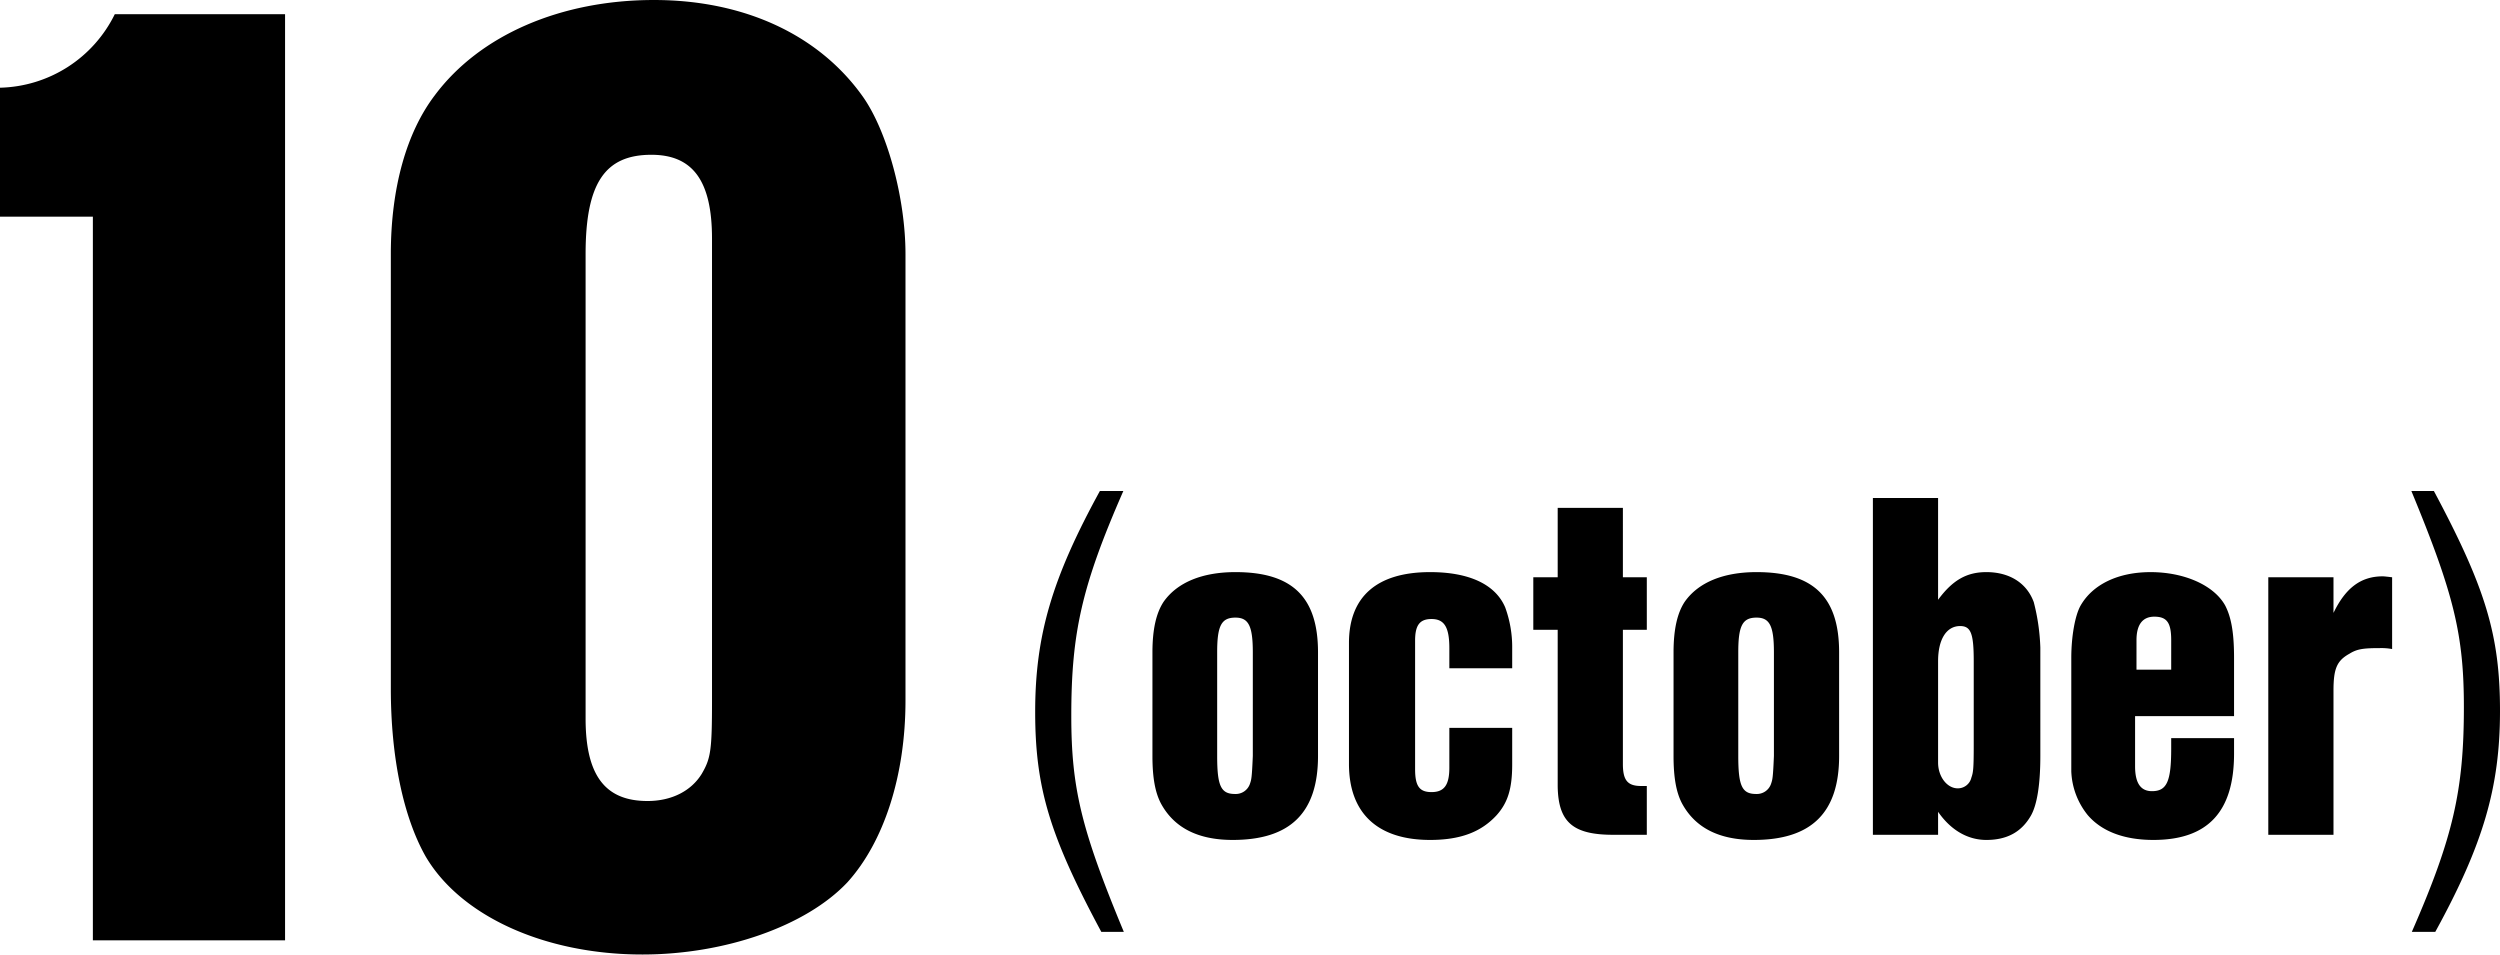
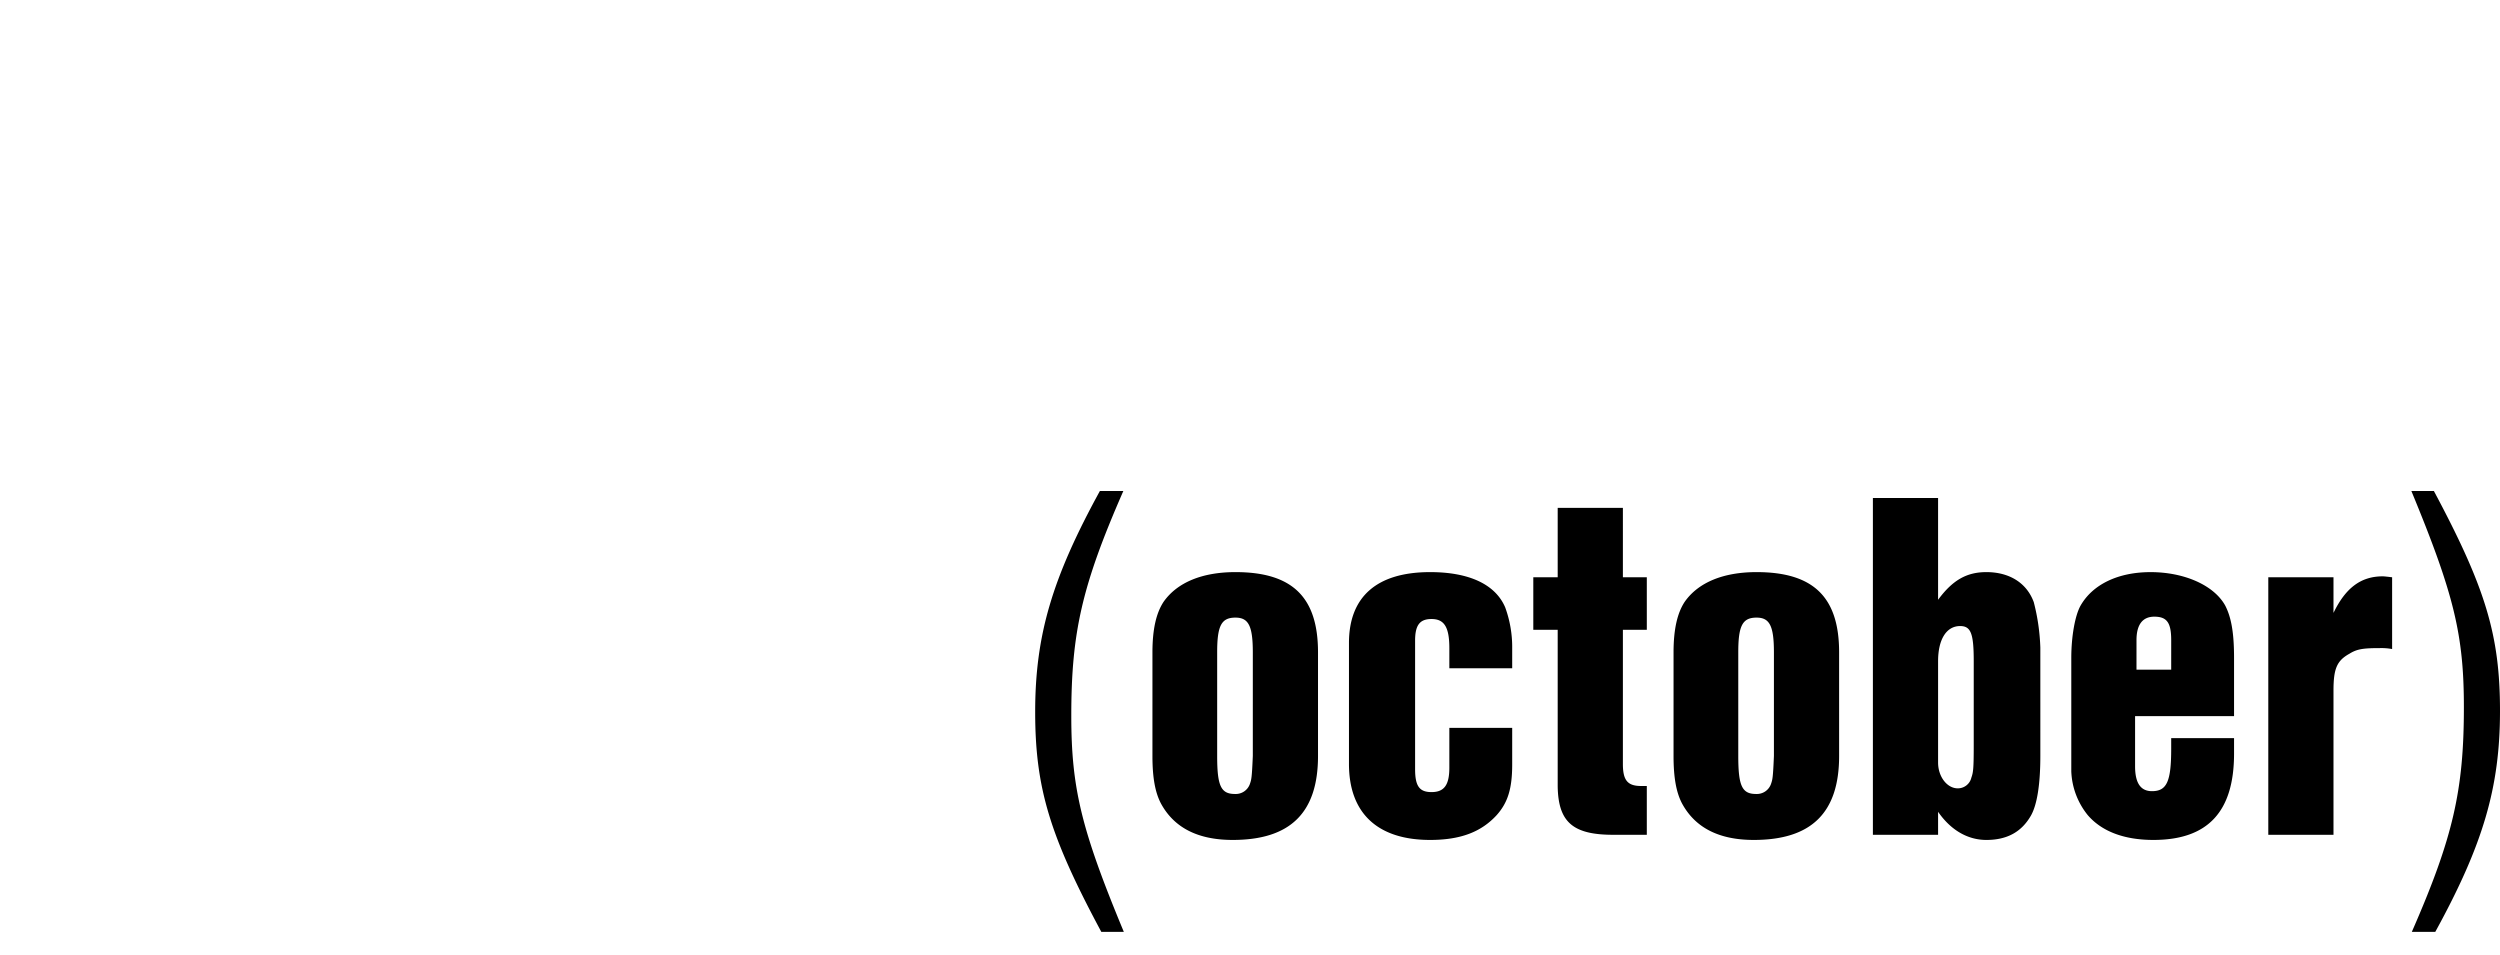
<svg xmlns="http://www.w3.org/2000/svg" width="426.4" height="162.8" viewBox="0 0 426.4 162.8">
  <g id="グループ_132" data-name="グループ 132" transform="translate(2555.08 -3548.62)">
-     <path id="パス_123" data-name="パス 123" d="M-20.46-157.96H-49.5a22.4,22.4,0,0,1-19.58,12.54v22h15.84V0h32.78ZM-2.42-42.9c0,11.88,2.2,22,5.94,28.6C9.46-4.18,23.76,2.42,40.48,2.42c14.08,0,27.94-4.84,34.98-12.32,6.16-6.82,9.9-18.04,9.9-31.02v-76.12c0-9.46-3.08-20.9-7.26-26.84-7.48-10.56-20.24-16.5-35.64-16.5-15.84,0-29.7,5.94-37.4,16.28-4.84,6.38-7.48,15.84-7.48,27.06Zm54.78,1.98c0,8.58-.22,9.9-1.76,12.54-1.76,2.86-5.06,4.62-9.24,4.62-7.26,0-10.56-4.4-10.56-14.08v-79.2c0-12.1,3.3-16.94,11.22-16.94,7.04,0,10.34,4.4,10.34,14.3Z" transform="translate(-2486 3709)" />
    <path id="パス_124" data-name="パス 124" d="M15.52-58.64C7.36-43.76,4.48-34,4.48-20.96,4.48-8,6.96.16,15.76,16.56H19.6C12.32-.96,10.64-8,10.64-20.32c0-14.24,1.84-22.24,8.88-38.32Zm8.96,45.2c0,3.76.48,6.24,1.44,8.08Q29.28.88,38.16.88C48,.88,52.72-3.76,52.72-13.44V-31.12c0-9.44-4.4-13.68-14.08-13.68-5.68,0-9.92,1.76-12.24,5.04-1.28,1.92-1.92,4.72-1.92,8.64Zm17.12,0c-.16,3.76-.24,4-.48,4.72a2.555,2.555,0,0,1-2.56,1.76c-2.4,0-3.04-1.36-3.04-6.48V-31.12c0-4.56.72-5.92,3.12-5.92,2.24,0,2.96,1.44,2.96,5.92ZM85.84-28.4v-3.44a19.728,19.728,0,0,0-1.2-6.96c-1.68-3.92-6.16-6-12.8-6C62.8-44.8,58-40.64,58-32.72v20.64C58-3.68,62.88.88,71.84.88c5.2,0,8.72-1.36,11.36-4.24,1.92-2.16,2.64-4.56,2.64-8.64v-6.24H75.12v6.8c0,2.96-.88,4.16-3.04,4.16-2.08,0-2.8-1.04-2.8-3.92V-33.12c0-2.64.8-3.68,2.8-3.68,2.16,0,3.04,1.36,3.04,4.96v3.44ZM108.8-43.92h-4.08V-55.76H93.6v11.84H89.44v8.96H93.6V-8.32c.08,6.24,2.64,8.4,9.84,8.32h5.36V-8.32h-.96c-2.32,0-3.12-.96-3.12-3.76V-34.96h4.08Zm4.56,30.48c0,3.76.48,6.24,1.44,8.08Q118.16.88,127.04.88c9.84,0,14.56-4.64,14.56-14.32V-31.12c0-9.44-4.4-13.68-14.08-13.68-5.68,0-9.92,1.76-12.24,5.04-1.28,1.92-1.92,4.72-1.92,8.64Zm17.12,0c-.16,3.76-.24,4-.48,4.72a2.555,2.555,0,0,1-2.56,1.76c-2.4,0-3.04-1.36-3.04-6.48V-31.12c0-4.56.72-5.92,3.12-5.92,2.24,0,2.96,1.44,2.96,5.92Zm28-44H147.36V0h11.12V-3.92c2.16,3.12,5.04,4.8,8.24,4.8,3.52,0,6-1.36,7.6-4.16,1.04-1.84,1.6-5.28,1.6-10.16V-31.92a35.43,35.43,0,0,0-1.12-7.76c-1.2-3.28-4.16-5.12-8.08-5.12-3.36,0-5.76,1.36-8.24,4.72Zm6.08,42.16c0,3.92-.08,4.64-.4,5.52a2.363,2.363,0,0,1-2.32,1.84c-1.84,0-3.36-2-3.36-4.4V-29.6c0-3.76,1.44-6,3.76-6,1.84,0,2.32,1.28,2.32,6Zm33.68-1.2v1.76c0,5.6-.72,7.28-3.28,7.28-1.92,0-2.88-1.36-2.88-4.24v-8.56h16.88v-9.92c0-4.32-.48-6.96-1.52-8.96-1.92-3.44-6.96-5.68-12.72-5.68-5.52,0-9.84,2.08-11.92,5.68-.96,1.68-1.6,5.28-1.6,8.96V-10.8A12.612,12.612,0,0,0,184-3.36c2.4,2.8,6.24,4.24,11.2,4.24,9.28,0,13.76-4.8,13.76-14.72v-2.64Zm0-11.68h-5.92V-33.2c0-2.64,1.04-4,3.04-4,2.16,0,2.88,1.04,2.88,4ZM214.8-43.92V0h11.12V-24.56c0-3.76.56-5.12,2.72-6.32,1.28-.8,2.32-.96,5.2-.96a10.222,10.222,0,0,1,2.08.16V-43.92c-.64-.08-1.36-.16-1.6-.16-3.68,0-6.32,1.92-8.4,6.24v-6.08Zm28.48,60.48c8.16-14.88,11.04-24.64,11.04-37.68,0-12.96-2.48-21.04-11.28-37.52H239.2c7.28,17.6,8.96,24.56,8.96,36.88,0,14.16-1.84,22.24-8.88,38.32Z" transform="translate(-2383 3691)" />
  </g>
</svg>